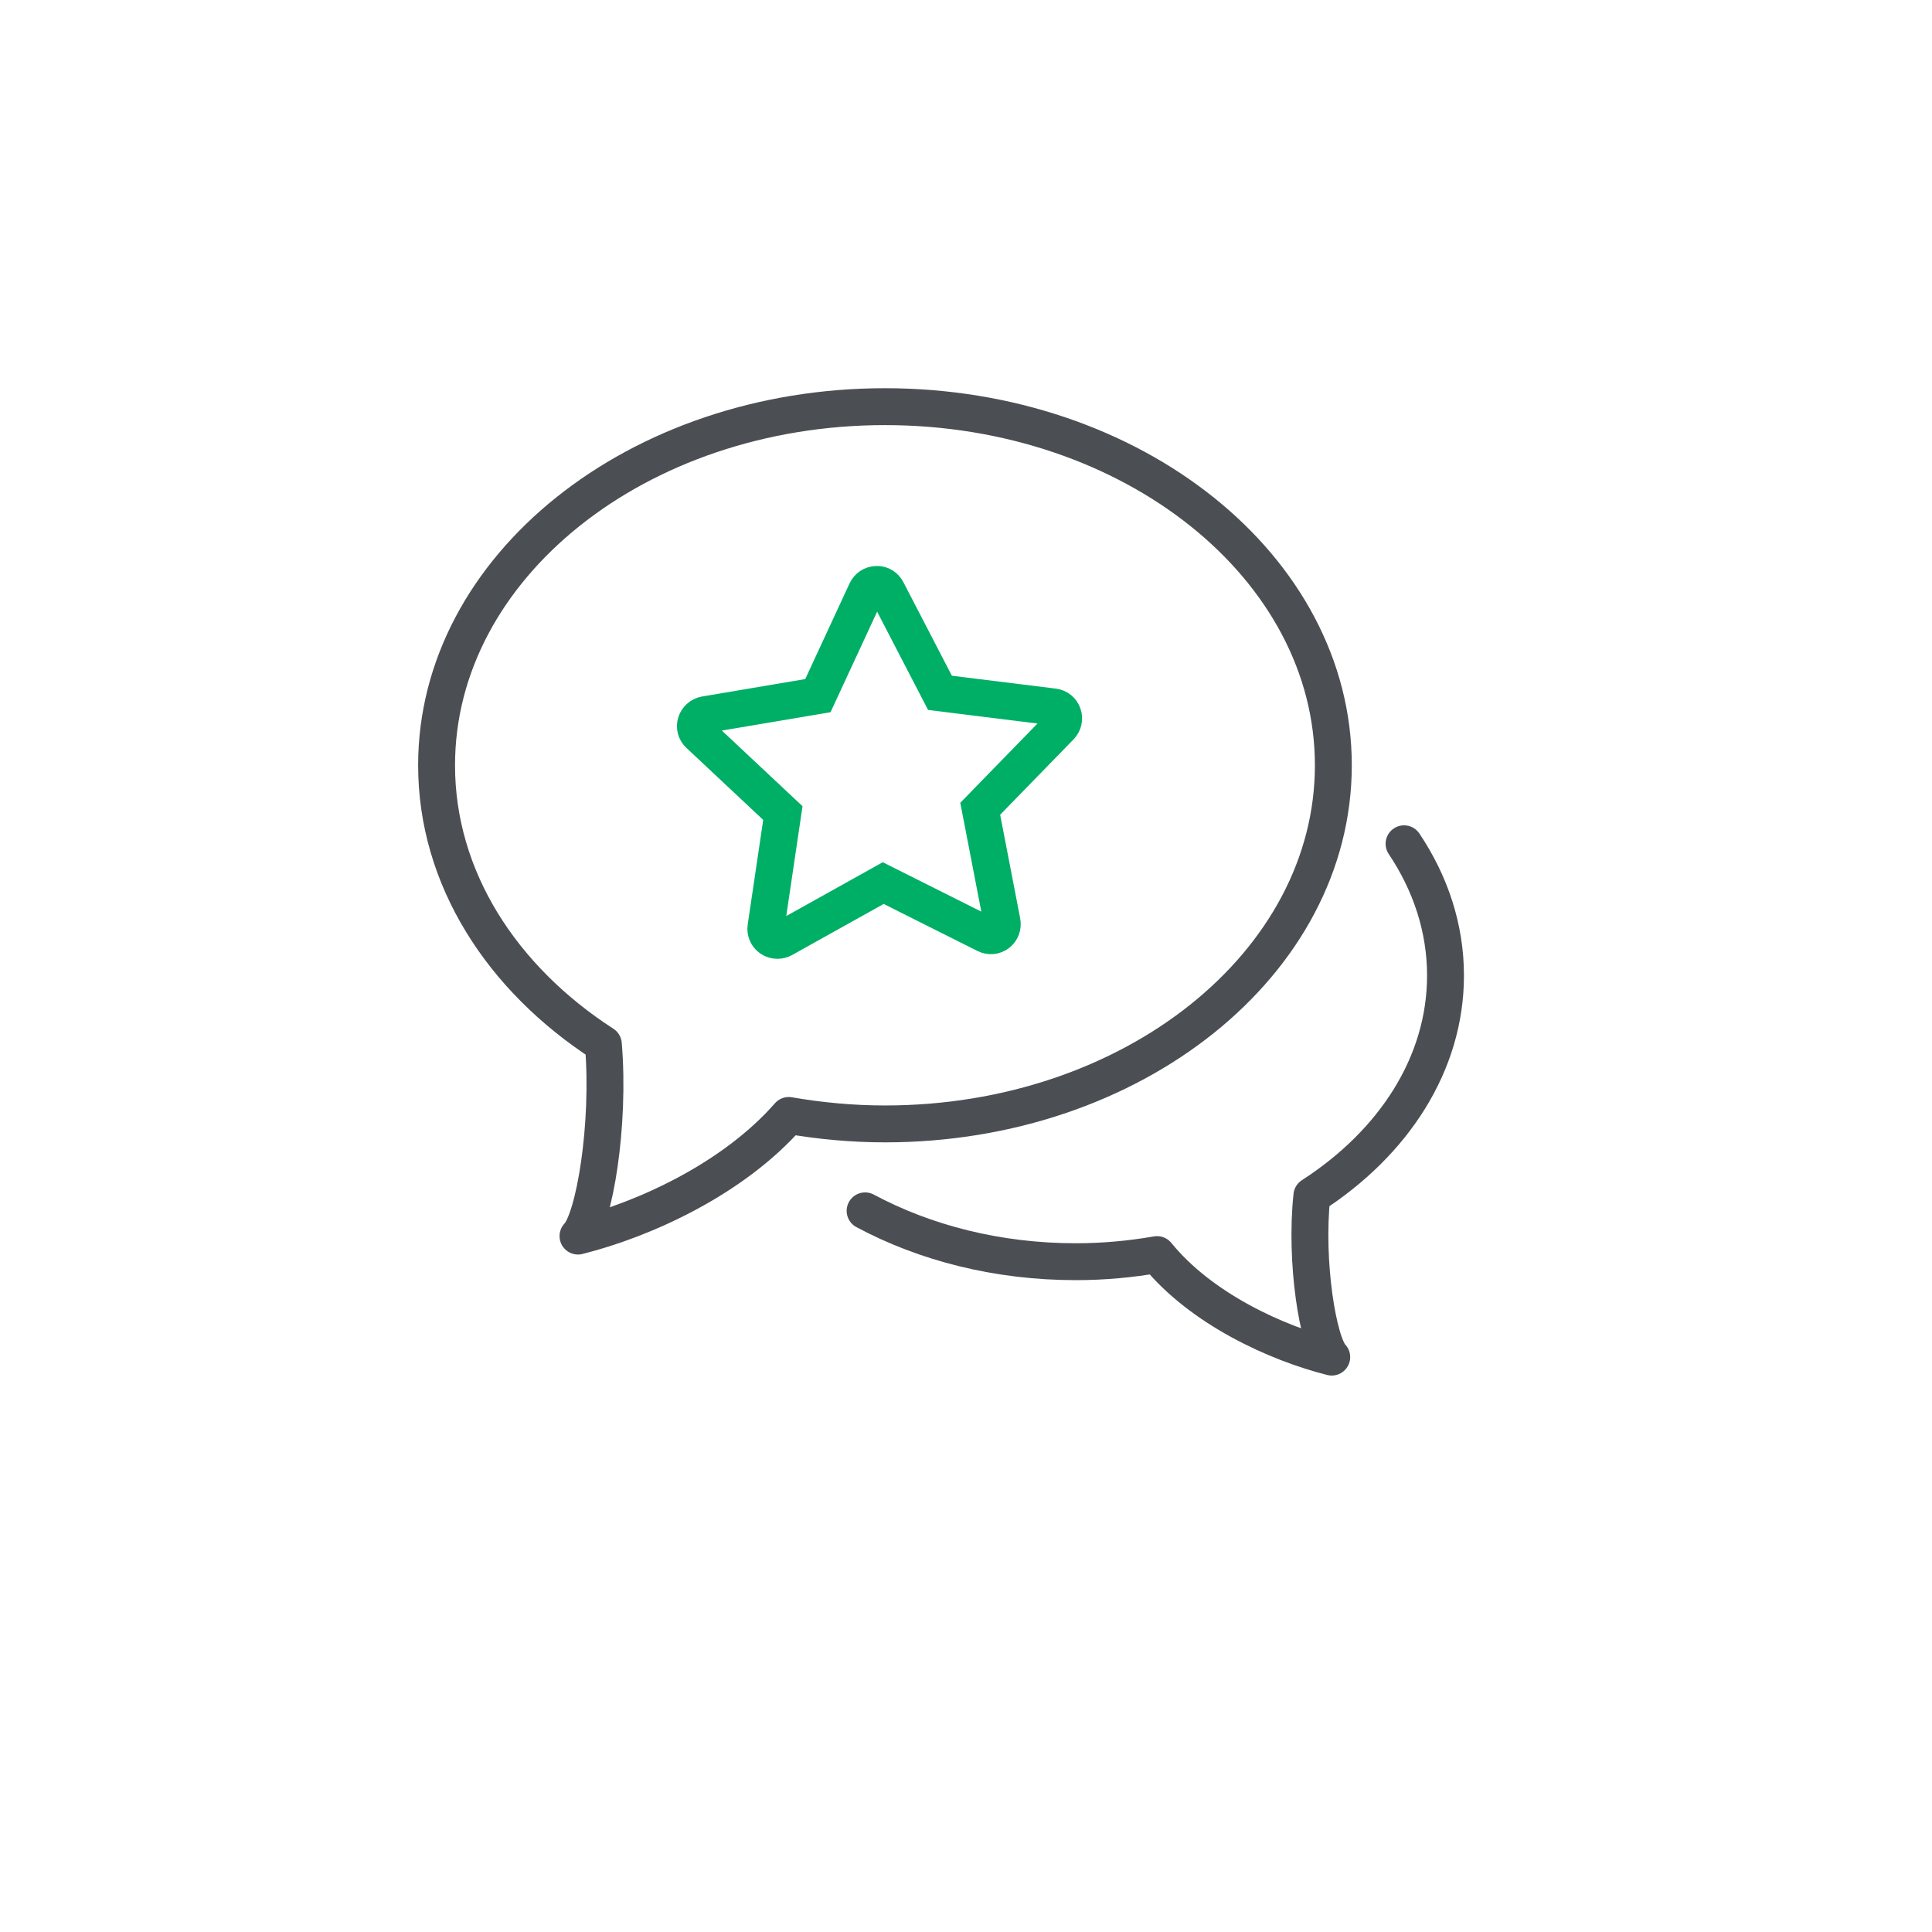
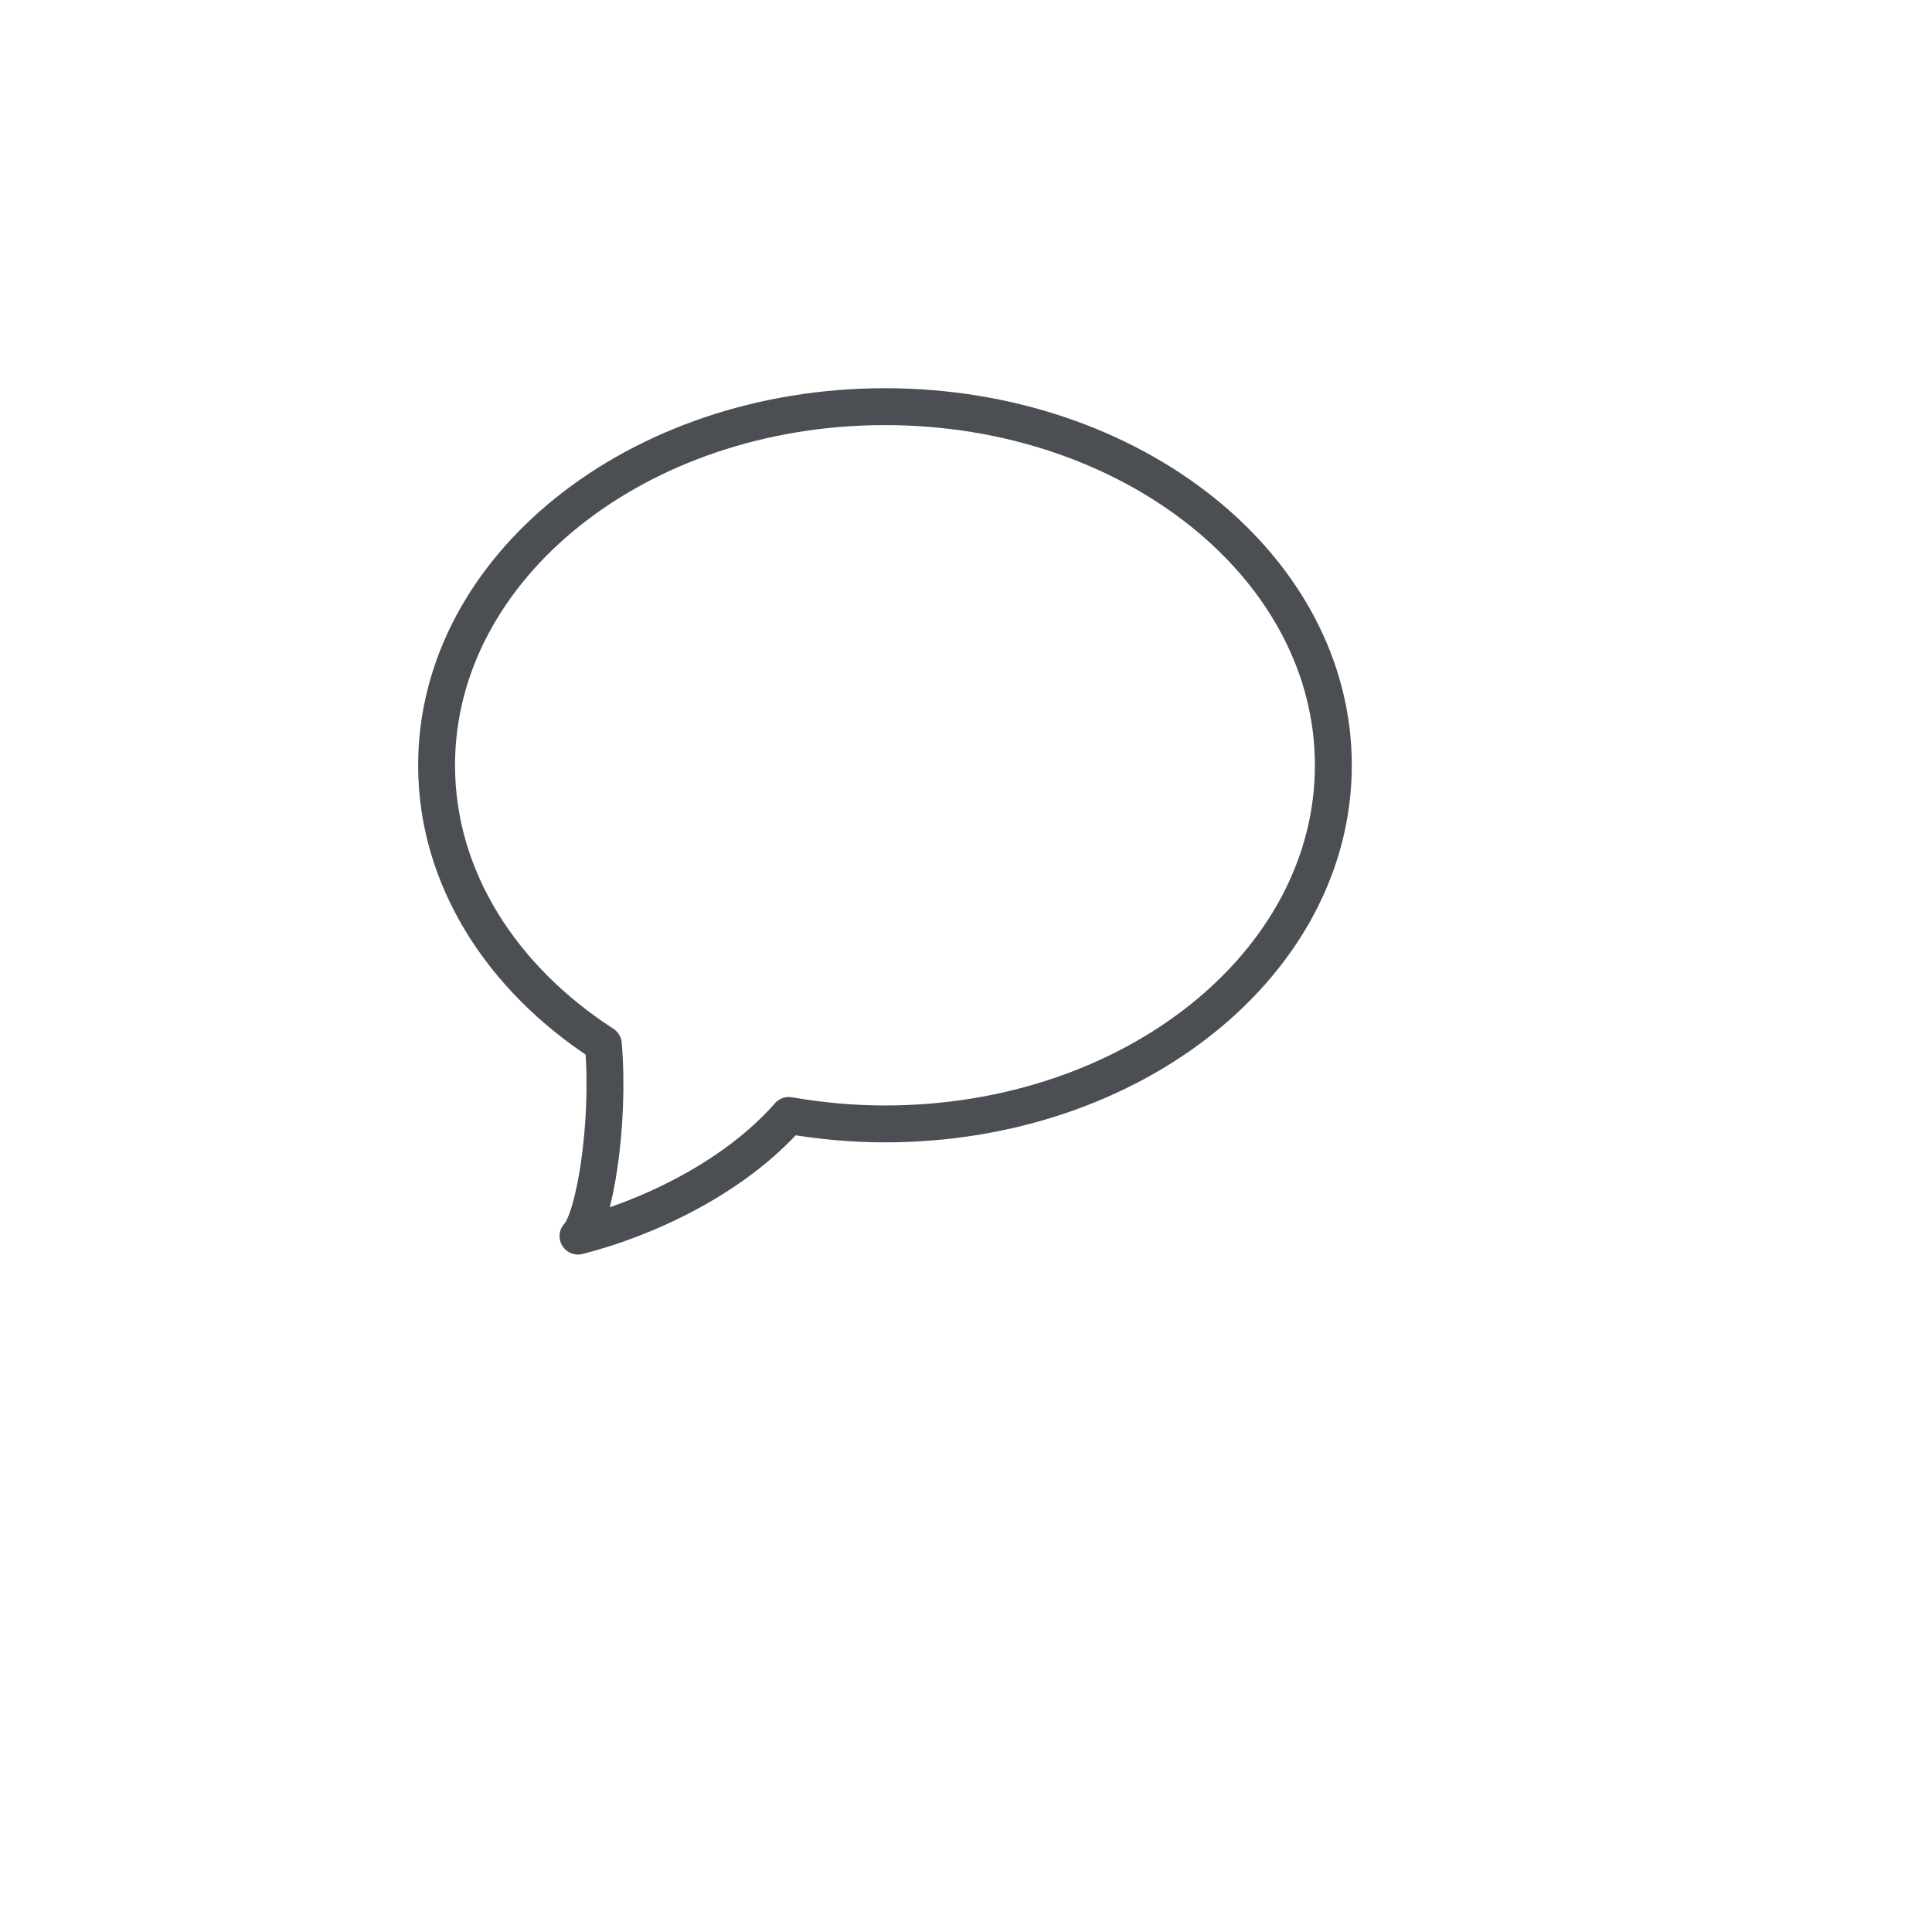
<svg xmlns="http://www.w3.org/2000/svg" id="Layer_1" data-name="Layer 1" viewBox="0 0 144 144">
  <defs>
    <style>
      .cls-1 {
        stroke: #00af66;
        stroke-miterlimit: 10;
      }

      .cls-1, .cls-2 {
        fill: none;
        stroke-linecap: round;
        stroke-width: 2.75px;
      }

      .cls-2 {
        stroke: #4b4f54;
        stroke-linejoin: round;
      }
    </style>
  </defs>
  <g>
-     <path class="cls-2" d="M104.65,62.89c1.97,2.94,3.09,6.28,3.09,9.82,0,6.6-3.88,12.49-9.96,16.41-.53,4.95.47,11.02,1.48,12.03-4.12-1.04-9.73-3.59-13.02-7.64-1.95.34-3.98.53-6.06.53-5.83,0-11.24-1.4-15.7-3.79" />
    <path class="cls-2" d="M65.96,30.31c-18.46,0-33.42,11.97-33.42,26.73,0,8.4,4.85,15.89,12.43,20.79.51,6.02-.68,13.08-1.89,14.3,4.94-1.24,11.57-4.26,15.71-8.99,2.31.4,4.71.63,7.17.63,18.46,0,33.42-11.97,33.42-26.73s-14.96-26.73-33.42-26.73Z" />
  </g>
-   <path class="cls-1" d="M57.94,70.09c-.17,0-.34-.05-.49-.15-.27-.19-.41-.51-.36-.83l1.26-8.51-6.25-5.86c-.24-.22-.33-.56-.23-.87s.36-.54.68-.6l8.41-1.42,3.61-7.79c.14-.3.43-.49.76-.5.34-.02.63.17.78.46l3.95,7.62,8.47,1.05c.32.04.6.26.7.57.11.31.03.65-.19.88l-5.98,6.14,1.63,8.44c.06.32-.06.65-.32.85-.26.2-.61.23-.9.08l-7.64-3.83-7.46,4.16c-.13.07-.27.11-.42.11Z" />
</svg>